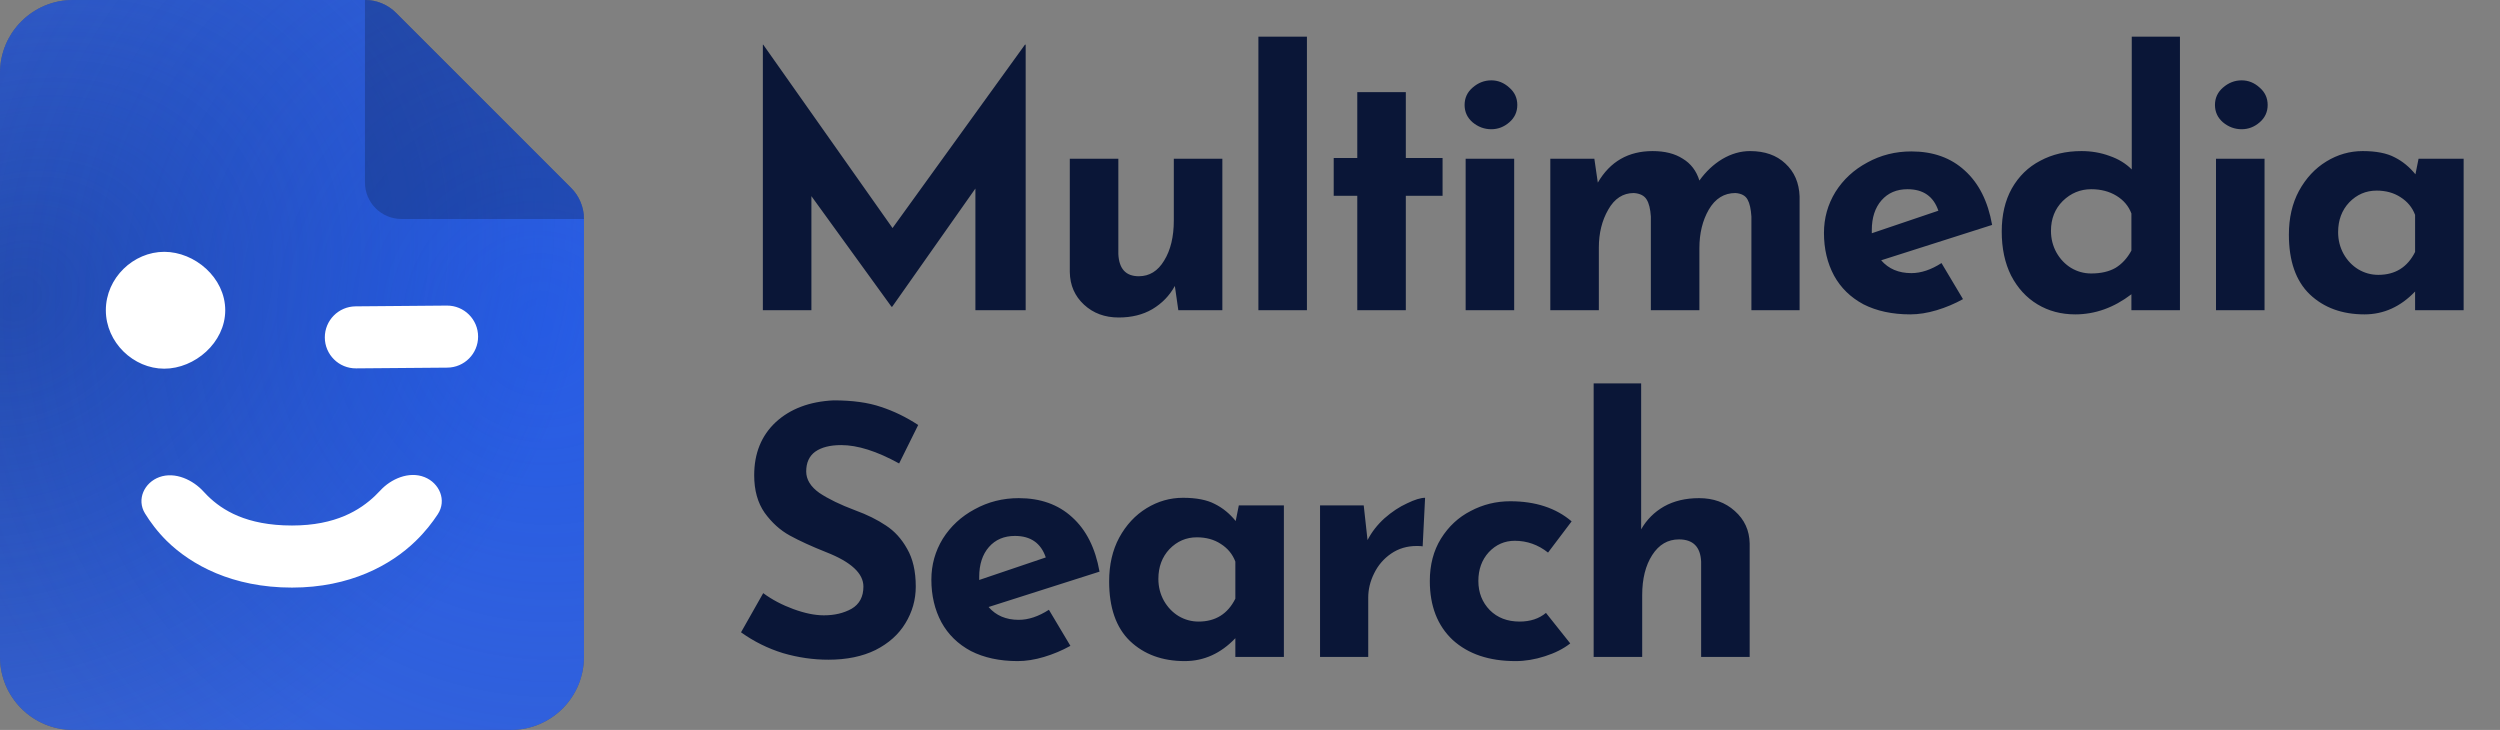
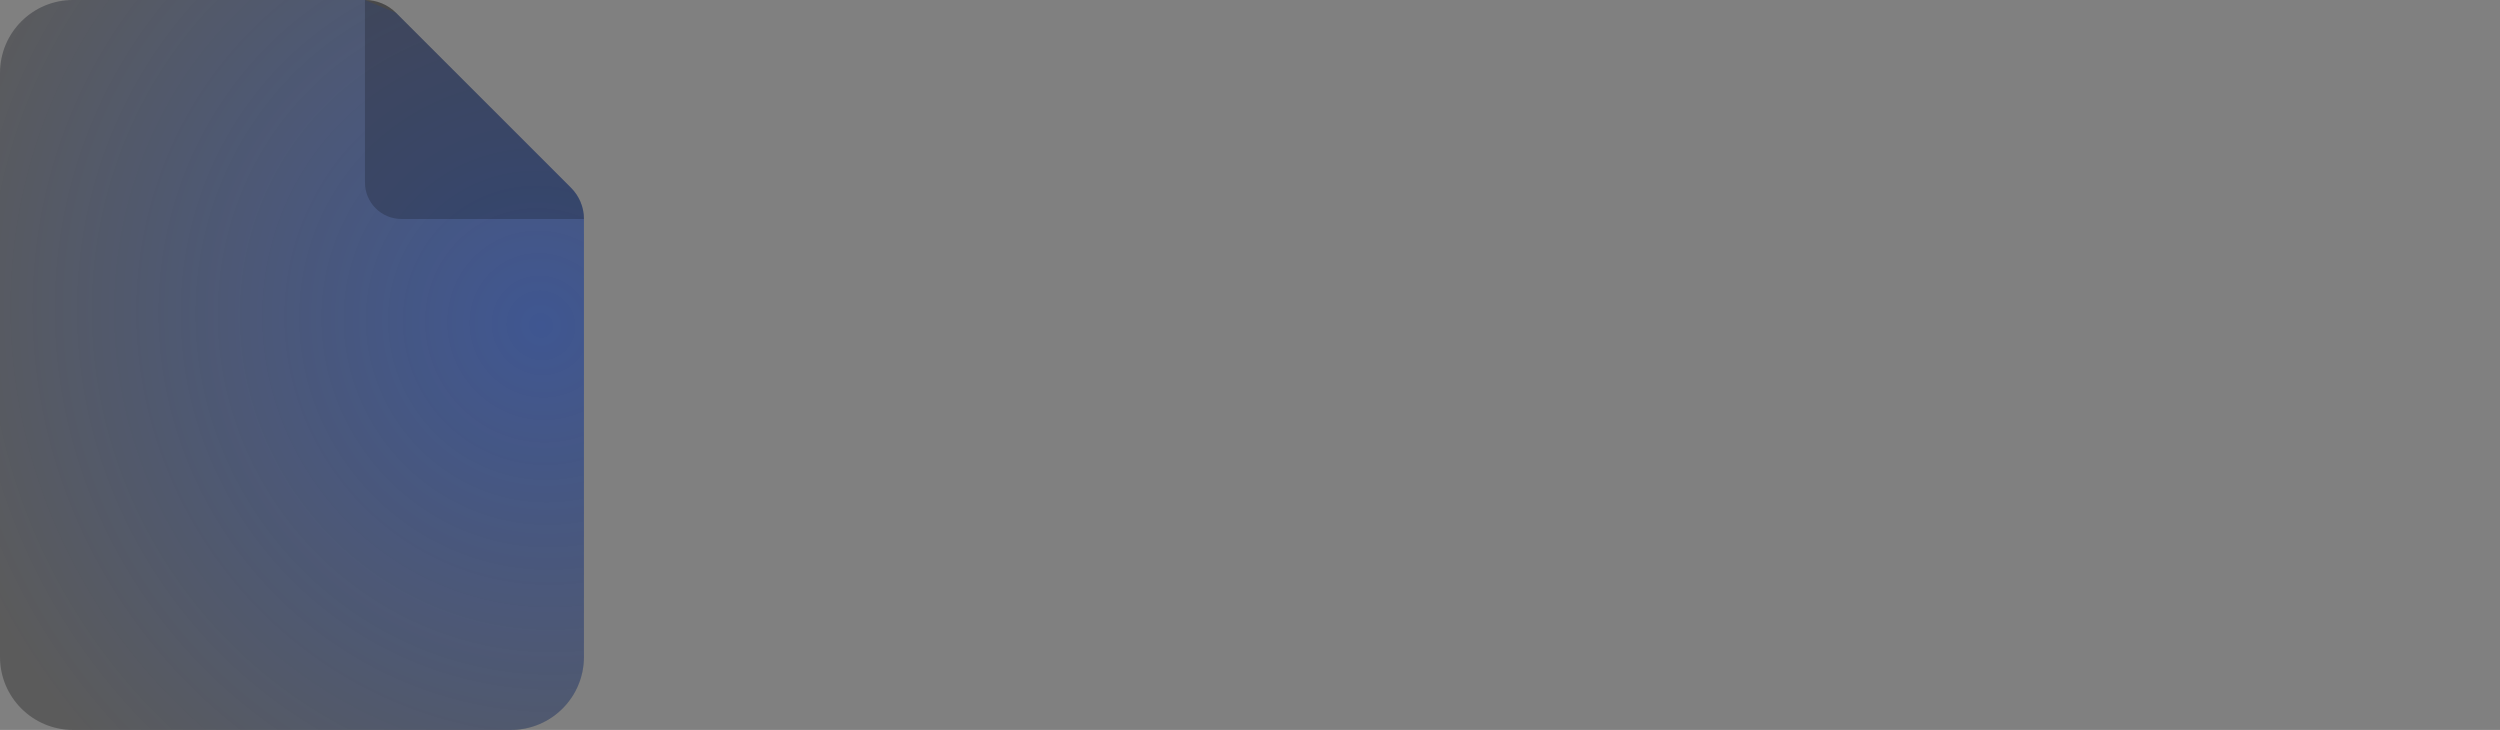
<svg xmlns="http://www.w3.org/2000/svg" width="137" height="40" viewBox="0 0 137 40" fill="none">
  <rect x="0" y="0" width="137" height="40" fill="#808080" stroke="none" />
  <path d="M20 0H4C1.79 0 0 1.79 0 4V36C0 38.21 1.79 40 4 40H28C30.21 40 32 38.21 32 36V12C32 11.36 31.746 10.746 31.293 10.293L21.707 0.707C21.254 0.254 20.64 0 20 0Z" fill="#5B5B5B" />
-   <path d="M20 0H4C1.79 0 0 1.79 0 4V36C0 38.21 1.79 40 4 40H28C30.21 40 32 38.21 32 36V12C32 11.36 31.746 10.746 31.293 10.293L21.707 0.707C21.254 0.254 20.64 0 20 0Z" fill="#3764D8" />
-   <path d="M20 0H4C1.79 0 0 1.79 0 4V36C0 38.21 1.79 40 4 40H28C30.21 40 32 38.21 32 36V12C32 11.36 31.746 10.746 31.293 10.293L21.707 0.707C21.254 0.254 20.64 0 20 0Z" fill="url(#paint0_radial)" />
-   <path d="M20 0H4C1.79 0 0 1.79 0 4V36C0 38.21 1.79 40 4 40H28C30.21 40 32 38.21 32 36V12C32 11.36 31.746 10.746 31.293 10.293L21.707 0.707C21.254 0.254 20.64 0 20 0Z" fill="url(#paint1_radial)" />
+   <path d="M20 0H4C1.79 0 0 1.79 0 4V36C0 38.21 1.79 40 4 40H28C30.21 40 32 38.21 32 36V12C32 11.36 31.746 10.746 31.293 10.293L21.707 0.707Z" fill="url(#paint1_radial)" />
  <path opacity="0.2" d="M20 10V0C20.64 0 21.254 0.254 21.707 0.707L31.293 10.293C31.746 10.746 32 11.36 32 12H22C20.895 12 20 11.105 20 10Z" fill="black" />
-   <path d="M20.641 27.225L20.641 27.226C19.787 28.042 18.427 28.898 16 28.898C13.471 28.898 12.123 28.041 11.316 27.25C11.232 27.168 11.155 27.087 11.084 27.009C10.524 26.391 9.582 25.942 8.765 26.24C8 26.519 7.591 27.371 8.033 28.087C8.313 28.541 8.699 29.068 9.211 29.573L9.211 29.574C10.535 30.869 12.758 32.1 16 32.1C19.164 32.1 21.376 30.869 22.699 29.586C23.216 29.089 23.614 28.572 23.907 28.126C24.372 27.419 23.993 26.547 23.232 26.241C22.424 25.916 21.474 26.335 20.91 26.951C20.828 27.04 20.738 27.132 20.641 27.225ZM9 13.9C7.373 13.9 5.9 15.28 5.9 17.002C5.9 18.712 7.373 20.104 9 20.104C10.621 20.104 12.243 18.718 12.243 17.002C12.243 15.274 10.621 13.9 9 13.9ZM19.513 20.087L24.513 20.046C25.392 20.039 26.1 19.325 26.1 18.446C26.1 17.557 25.376 16.839 24.487 16.846L19.487 16.888C18.608 16.895 17.9 17.609 17.9 18.488C17.9 19.376 18.624 20.095 19.513 20.087Z" fill="white" stroke="white" stroke-width="0.2" />
-   <path d="M56.207 2.446V17H53.452V10.331L48.892 16.81H48.854L44.465 10.749V17H41.805V2.446H41.824L48.911 12.497L56.169 2.446H56.207ZM66.985 8.697V17H64.572L64.382 15.67C64.09 16.202 63.679 16.626 63.147 16.943C62.627 17.247 62.013 17.399 61.304 17.399C60.544 17.399 59.91 17.165 59.404 16.696C58.897 16.227 58.637 15.632 58.625 14.91V8.697H61.285V13.922C61.323 14.733 61.696 15.138 62.406 15.138C62.988 15.138 63.451 14.853 63.793 14.283C64.147 13.713 64.325 12.978 64.325 12.079V8.697H66.985ZM71.62 2.009V17H68.96V2.009H71.62ZM77.039 5.049V8.659H79.053V10.73H77.039V17H74.379V10.73H73.087V8.659H74.379V5.049H77.039ZM82.977 8.697V17H80.317V8.697H82.977ZM80.26 5.752C80.26 5.372 80.406 5.055 80.697 4.802C81.001 4.536 81.343 4.403 81.723 4.403C82.091 4.403 82.42 4.536 82.711 4.802C83.003 5.055 83.148 5.372 83.148 5.752C83.148 6.132 83.003 6.449 82.711 6.702C82.42 6.955 82.091 7.082 81.723 7.082C81.343 7.082 81.001 6.955 80.697 6.702C80.406 6.449 80.26 6.132 80.26 5.752ZM95.901 8.279C96.711 8.279 97.357 8.507 97.839 8.963C98.333 9.419 98.592 10.021 98.618 10.768V17H95.977V11.87C95.951 11.452 95.882 11.142 95.768 10.939C95.654 10.724 95.432 10.603 95.103 10.578C94.482 10.578 93.994 10.882 93.64 11.49C93.298 12.085 93.127 12.788 93.127 13.599V17H90.467V11.87C90.441 11.452 90.365 11.142 90.239 10.939C90.112 10.724 89.878 10.603 89.536 10.578C88.94 10.578 88.472 10.882 88.13 11.49C87.788 12.085 87.617 12.776 87.617 13.561V17H84.957V8.697H87.37L87.56 10.008C88.231 8.855 89.232 8.279 90.562 8.279C91.233 8.279 91.784 8.418 92.215 8.697C92.658 8.963 92.962 9.362 93.127 9.894C93.481 9.4 93.899 9.007 94.381 8.716C94.875 8.425 95.381 8.279 95.901 8.279ZM104.741 14.967C105.273 14.967 105.824 14.783 106.394 14.416L107.572 16.392C107.116 16.645 106.635 16.848 106.128 17C105.621 17.152 105.14 17.228 104.684 17.228C103.696 17.228 102.841 17.044 102.119 16.677C101.41 16.297 100.871 15.771 100.504 15.1C100.137 14.416 99.953 13.637 99.953 12.763C99.953 11.952 100.162 11.205 100.58 10.521C101.011 9.837 101.593 9.299 102.328 8.906C103.063 8.501 103.867 8.298 104.741 8.298C105.932 8.298 106.907 8.646 107.667 9.343C108.44 10.04 108.94 11.034 109.168 12.326L103.088 14.264C103.493 14.733 104.044 14.967 104.741 14.967ZM104.532 10.369C103.937 10.369 103.462 10.572 103.107 10.977C102.752 11.382 102.575 11.927 102.575 12.611V12.782L106.223 11.547C105.957 10.762 105.393 10.369 104.532 10.369ZM119.461 2.009V17H116.801V16.126C115.838 16.861 114.812 17.228 113.723 17.228C112.95 17.228 112.26 17.044 111.652 16.677C111.044 16.31 110.563 15.784 110.208 15.1C109.866 14.416 109.695 13.612 109.695 12.687C109.695 11.775 109.879 10.99 110.246 10.331C110.626 9.66 111.145 9.153 111.804 8.811C112.463 8.456 113.216 8.279 114.065 8.279C114.61 8.279 115.123 8.368 115.604 8.545C116.085 8.71 116.491 8.957 116.82 9.286V2.009H119.461ZM114.597 14.986C115.129 14.986 115.572 14.885 115.927 14.682C116.282 14.467 116.573 14.15 116.801 13.732V11.699C116.649 11.294 116.377 10.971 115.984 10.73C115.591 10.489 115.129 10.369 114.597 10.369C114.002 10.369 113.482 10.584 113.039 11.015C112.608 11.446 112.393 11.99 112.393 12.649C112.393 13.08 112.494 13.479 112.697 13.846C112.9 14.201 113.166 14.479 113.495 14.682C113.837 14.885 114.204 14.986 114.597 14.986ZM124.097 8.697V17H121.437V8.697H124.097ZM121.38 5.752C121.38 5.372 121.526 5.055 121.817 4.802C122.121 4.536 122.463 4.403 122.843 4.403C123.211 4.403 123.54 4.536 123.831 4.802C124.123 5.055 124.268 5.372 124.268 5.752C124.268 6.132 124.123 6.449 123.831 6.702C123.54 6.955 123.211 7.082 122.843 7.082C122.463 7.082 122.121 6.955 121.817 6.702C121.526 6.449 121.38 6.132 121.38 5.752ZM135.007 8.697V17H132.347V15.974C131.549 16.81 130.624 17.228 129.573 17.228C128.344 17.228 127.343 16.861 126.571 16.126C125.811 15.391 125.431 14.302 125.431 12.858C125.431 11.946 125.614 11.148 125.982 10.464C126.362 9.767 126.862 9.229 127.483 8.849C128.103 8.469 128.768 8.279 129.478 8.279C130.212 8.279 130.795 8.393 131.226 8.621C131.656 8.836 132.036 9.147 132.366 9.552L132.537 8.697H135.007ZM130.333 15.062C131.257 15.062 131.929 14.644 132.347 13.808V11.775C132.195 11.37 131.929 11.047 131.549 10.806C131.181 10.565 130.744 10.445 130.238 10.445C129.655 10.445 129.155 10.66 128.737 11.091C128.331 11.522 128.129 12.066 128.129 12.725C128.129 13.156 128.23 13.555 128.433 13.922C128.635 14.277 128.901 14.555 129.231 14.758C129.573 14.961 129.94 15.062 130.333 15.062ZM49.272 25.398C48.056 24.727 46.998 24.391 46.099 24.391C45.491 24.391 45.016 24.511 44.674 24.752C44.345 24.993 44.18 25.354 44.18 25.835C44.18 26.278 44.421 26.671 44.902 27.013C45.396 27.342 46.048 27.659 46.859 27.963C47.518 28.204 48.081 28.482 48.55 28.799C49.019 29.103 49.405 29.527 49.709 30.072C50.026 30.617 50.184 31.307 50.184 32.143C50.184 32.865 49.994 33.536 49.614 34.157C49.247 34.765 48.702 35.253 47.98 35.62C47.258 35.975 46.397 36.152 45.396 36.152C44.56 36.152 43.73 36.032 42.907 35.791C42.084 35.538 41.317 35.158 40.608 34.651L41.824 32.504C42.305 32.859 42.856 33.15 43.477 33.378C44.098 33.606 44.655 33.72 45.149 33.72C45.732 33.72 46.238 33.6 46.669 33.359C47.1 33.106 47.315 32.7 47.315 32.143C47.315 31.421 46.637 30.794 45.282 30.262C44.484 29.945 43.819 29.641 43.287 29.35C42.755 29.059 42.293 28.641 41.9 28.096C41.52 27.551 41.33 26.867 41.33 26.044C41.33 24.841 41.723 23.872 42.508 23.137C43.306 22.402 44.364 22.003 45.681 21.94C46.72 21.94 47.587 22.06 48.284 22.301C48.981 22.529 49.658 22.858 50.317 23.289L49.272 25.398ZM55.827 33.967C56.359 33.967 56.91 33.783 57.48 33.416L58.658 35.392C58.202 35.645 57.721 35.848 57.214 36C56.708 36.152 56.226 36.228 55.77 36.228C54.782 36.228 53.927 36.044 53.205 35.677C52.496 35.297 51.958 34.771 51.59 34.1C51.223 33.416 51.039 32.637 51.039 31.763C51.039 30.952 51.248 30.205 51.666 29.521C52.097 28.837 52.679 28.299 53.414 27.906C54.149 27.501 54.953 27.298 55.827 27.298C57.018 27.298 57.993 27.646 58.753 28.343C59.526 29.04 60.026 30.034 60.254 31.326L54.174 33.264C54.58 33.733 55.13 33.967 55.827 33.967ZM55.618 29.369C55.023 29.369 54.548 29.572 54.193 29.977C53.839 30.382 53.661 30.927 53.661 31.611V31.782L57.309 30.547C57.043 29.762 56.48 29.369 55.618 29.369ZM70.357 27.697V36H67.697V34.974C66.899 35.81 65.974 36.228 64.923 36.228C63.694 36.228 62.694 35.861 61.921 35.126C61.161 34.391 60.781 33.302 60.781 31.858C60.781 30.946 60.965 30.148 61.332 29.464C61.712 28.767 62.212 28.229 62.833 27.849C63.454 27.469 64.119 27.279 64.828 27.279C65.563 27.279 66.145 27.393 66.576 27.621C67.007 27.836 67.387 28.147 67.716 28.552L67.887 27.697H70.357ZM65.683 34.062C66.608 34.062 67.279 33.644 67.697 32.808V30.775C67.545 30.37 67.279 30.047 66.899 29.806C66.532 29.565 66.095 29.445 65.588 29.445C65.005 29.445 64.505 29.66 64.087 30.091C63.682 30.522 63.479 31.066 63.479 31.725C63.479 32.156 63.58 32.555 63.783 32.922C63.986 33.277 64.252 33.555 64.581 33.758C64.923 33.961 65.29 34.062 65.683 34.062ZM74.941 29.597C75.169 29.154 75.479 28.755 75.872 28.4C76.277 28.045 76.689 27.773 77.107 27.583C77.525 27.38 77.854 27.279 78.095 27.279L77.962 29.939C77.886 29.926 77.778 29.92 77.639 29.92C77.107 29.92 76.638 30.059 76.233 30.338C75.828 30.617 75.517 30.978 75.302 31.421C75.087 31.852 74.979 32.295 74.979 32.751V36H72.338V27.697H74.732L74.941 29.597ZM86.049 35.259C85.681 35.55 85.219 35.785 84.662 35.962C84.117 36.139 83.579 36.228 83.047 36.228C81.603 36.228 80.457 35.842 79.608 35.069C78.772 34.284 78.354 33.207 78.354 31.839C78.354 30.952 78.556 30.18 78.962 29.521C79.38 28.85 79.924 28.343 80.596 28.001C81.267 27.646 81.989 27.469 82.762 27.469C84.142 27.469 85.263 27.836 86.125 28.571L84.833 30.281C84.288 29.85 83.68 29.635 83.009 29.635C82.451 29.635 81.977 29.844 81.584 30.262C81.204 30.68 81.014 31.206 81.014 31.839C81.014 32.472 81.223 33.004 81.641 33.435C82.059 33.853 82.603 34.062 83.275 34.062C83.858 34.062 84.339 33.904 84.719 33.587L86.049 35.259ZM93.108 27.298C93.893 27.298 94.545 27.532 95.065 28.001C95.597 28.47 95.869 29.065 95.882 29.787V36H93.222V30.775C93.184 29.964 92.778 29.559 92.006 29.559C91.398 29.559 90.91 29.844 90.543 30.414C90.175 30.984 89.992 31.719 89.992 32.618V36H87.332V21.009H89.935V29.008C90.239 28.476 90.657 28.058 91.189 27.754C91.733 27.45 92.373 27.298 93.108 27.298Z" fill="#0A1637" />
  <defs>
    <radialGradient id="paint0_radial" cx="0" cy="0" r="1" gradientUnits="userSpaceOnUse" gradientTransform="translate(0.952 16.296) rotate(57.592) scale(28.077 33.225)">
      <stop stop-color="#1A3B8F" stop-opacity="0.6" />
      <stop offset="1" stop-color="#163688" stop-opacity="0" />
    </radialGradient>
    <radialGradient id="paint1_radial" cx="0" cy="0" r="1" gradientUnits="userSpaceOnUse" gradientTransform="translate(29.667 17.856) rotate(143.147) scale(33.802 34.857)">
      <stop stop-color="#074DFF" stop-opacity="0.33" />
      <stop offset="1" stop-color="#0046FB" stop-opacity="0" />
    </radialGradient>
  </defs>
</svg>